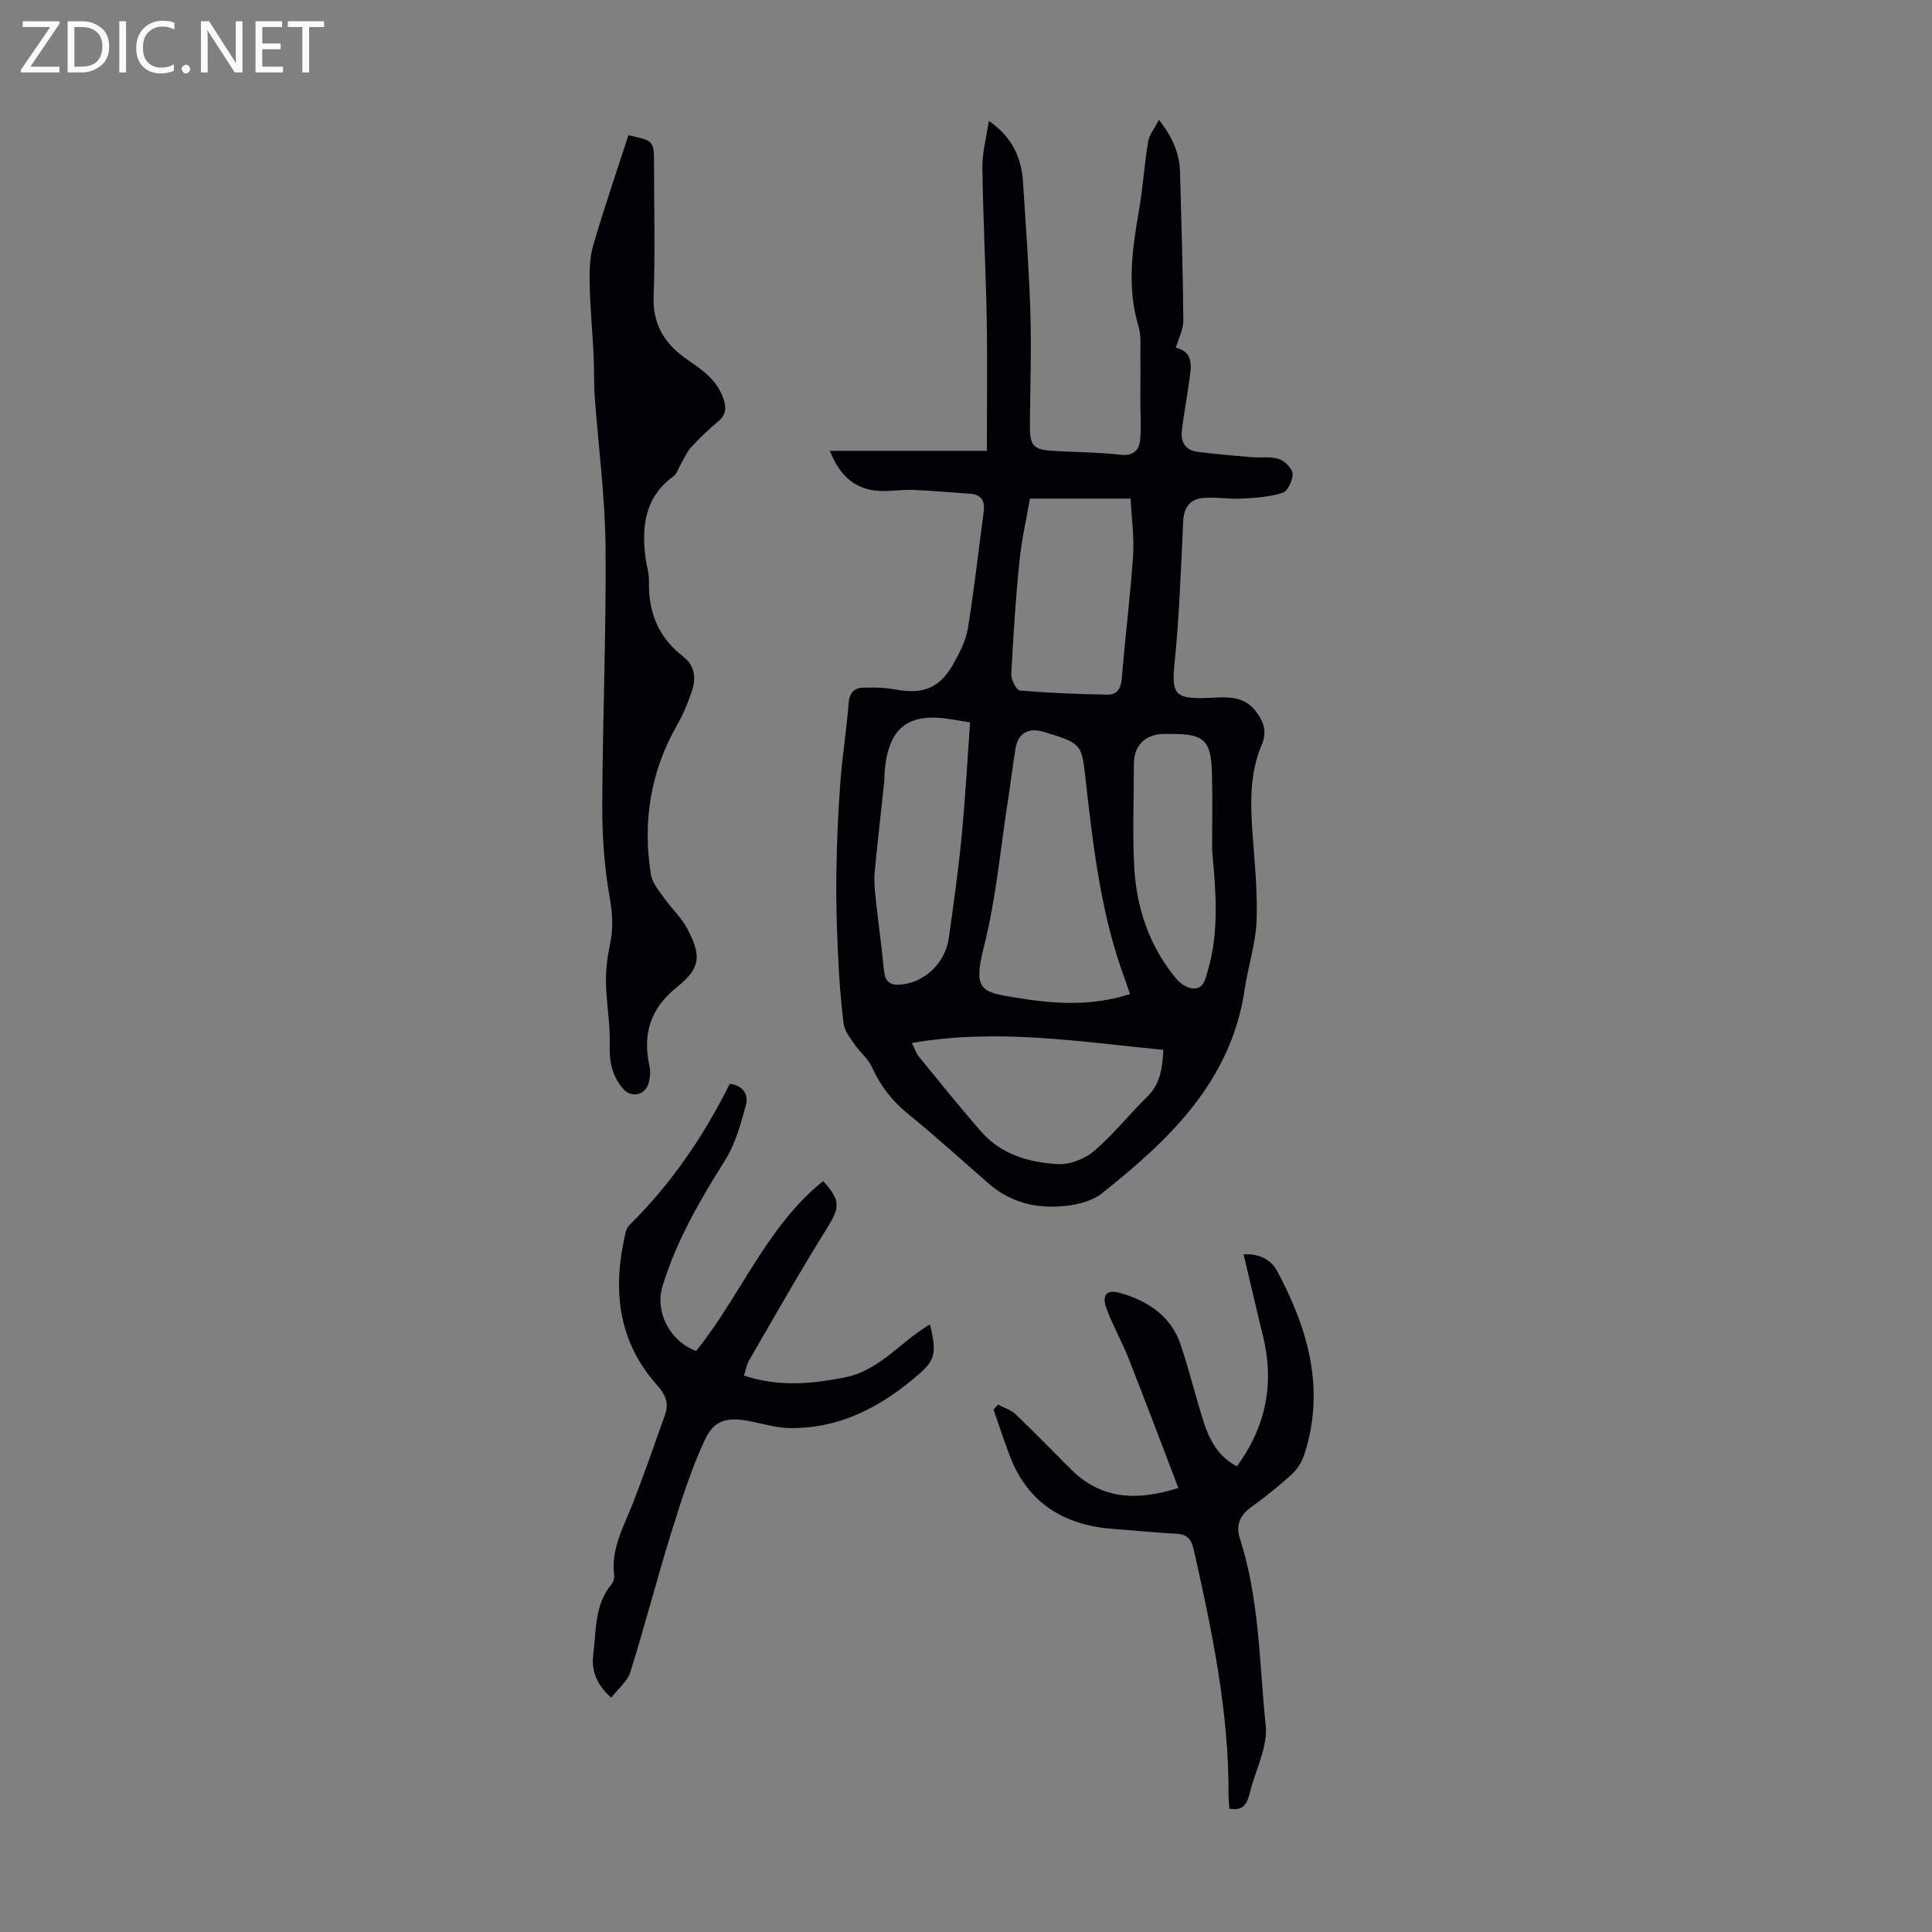
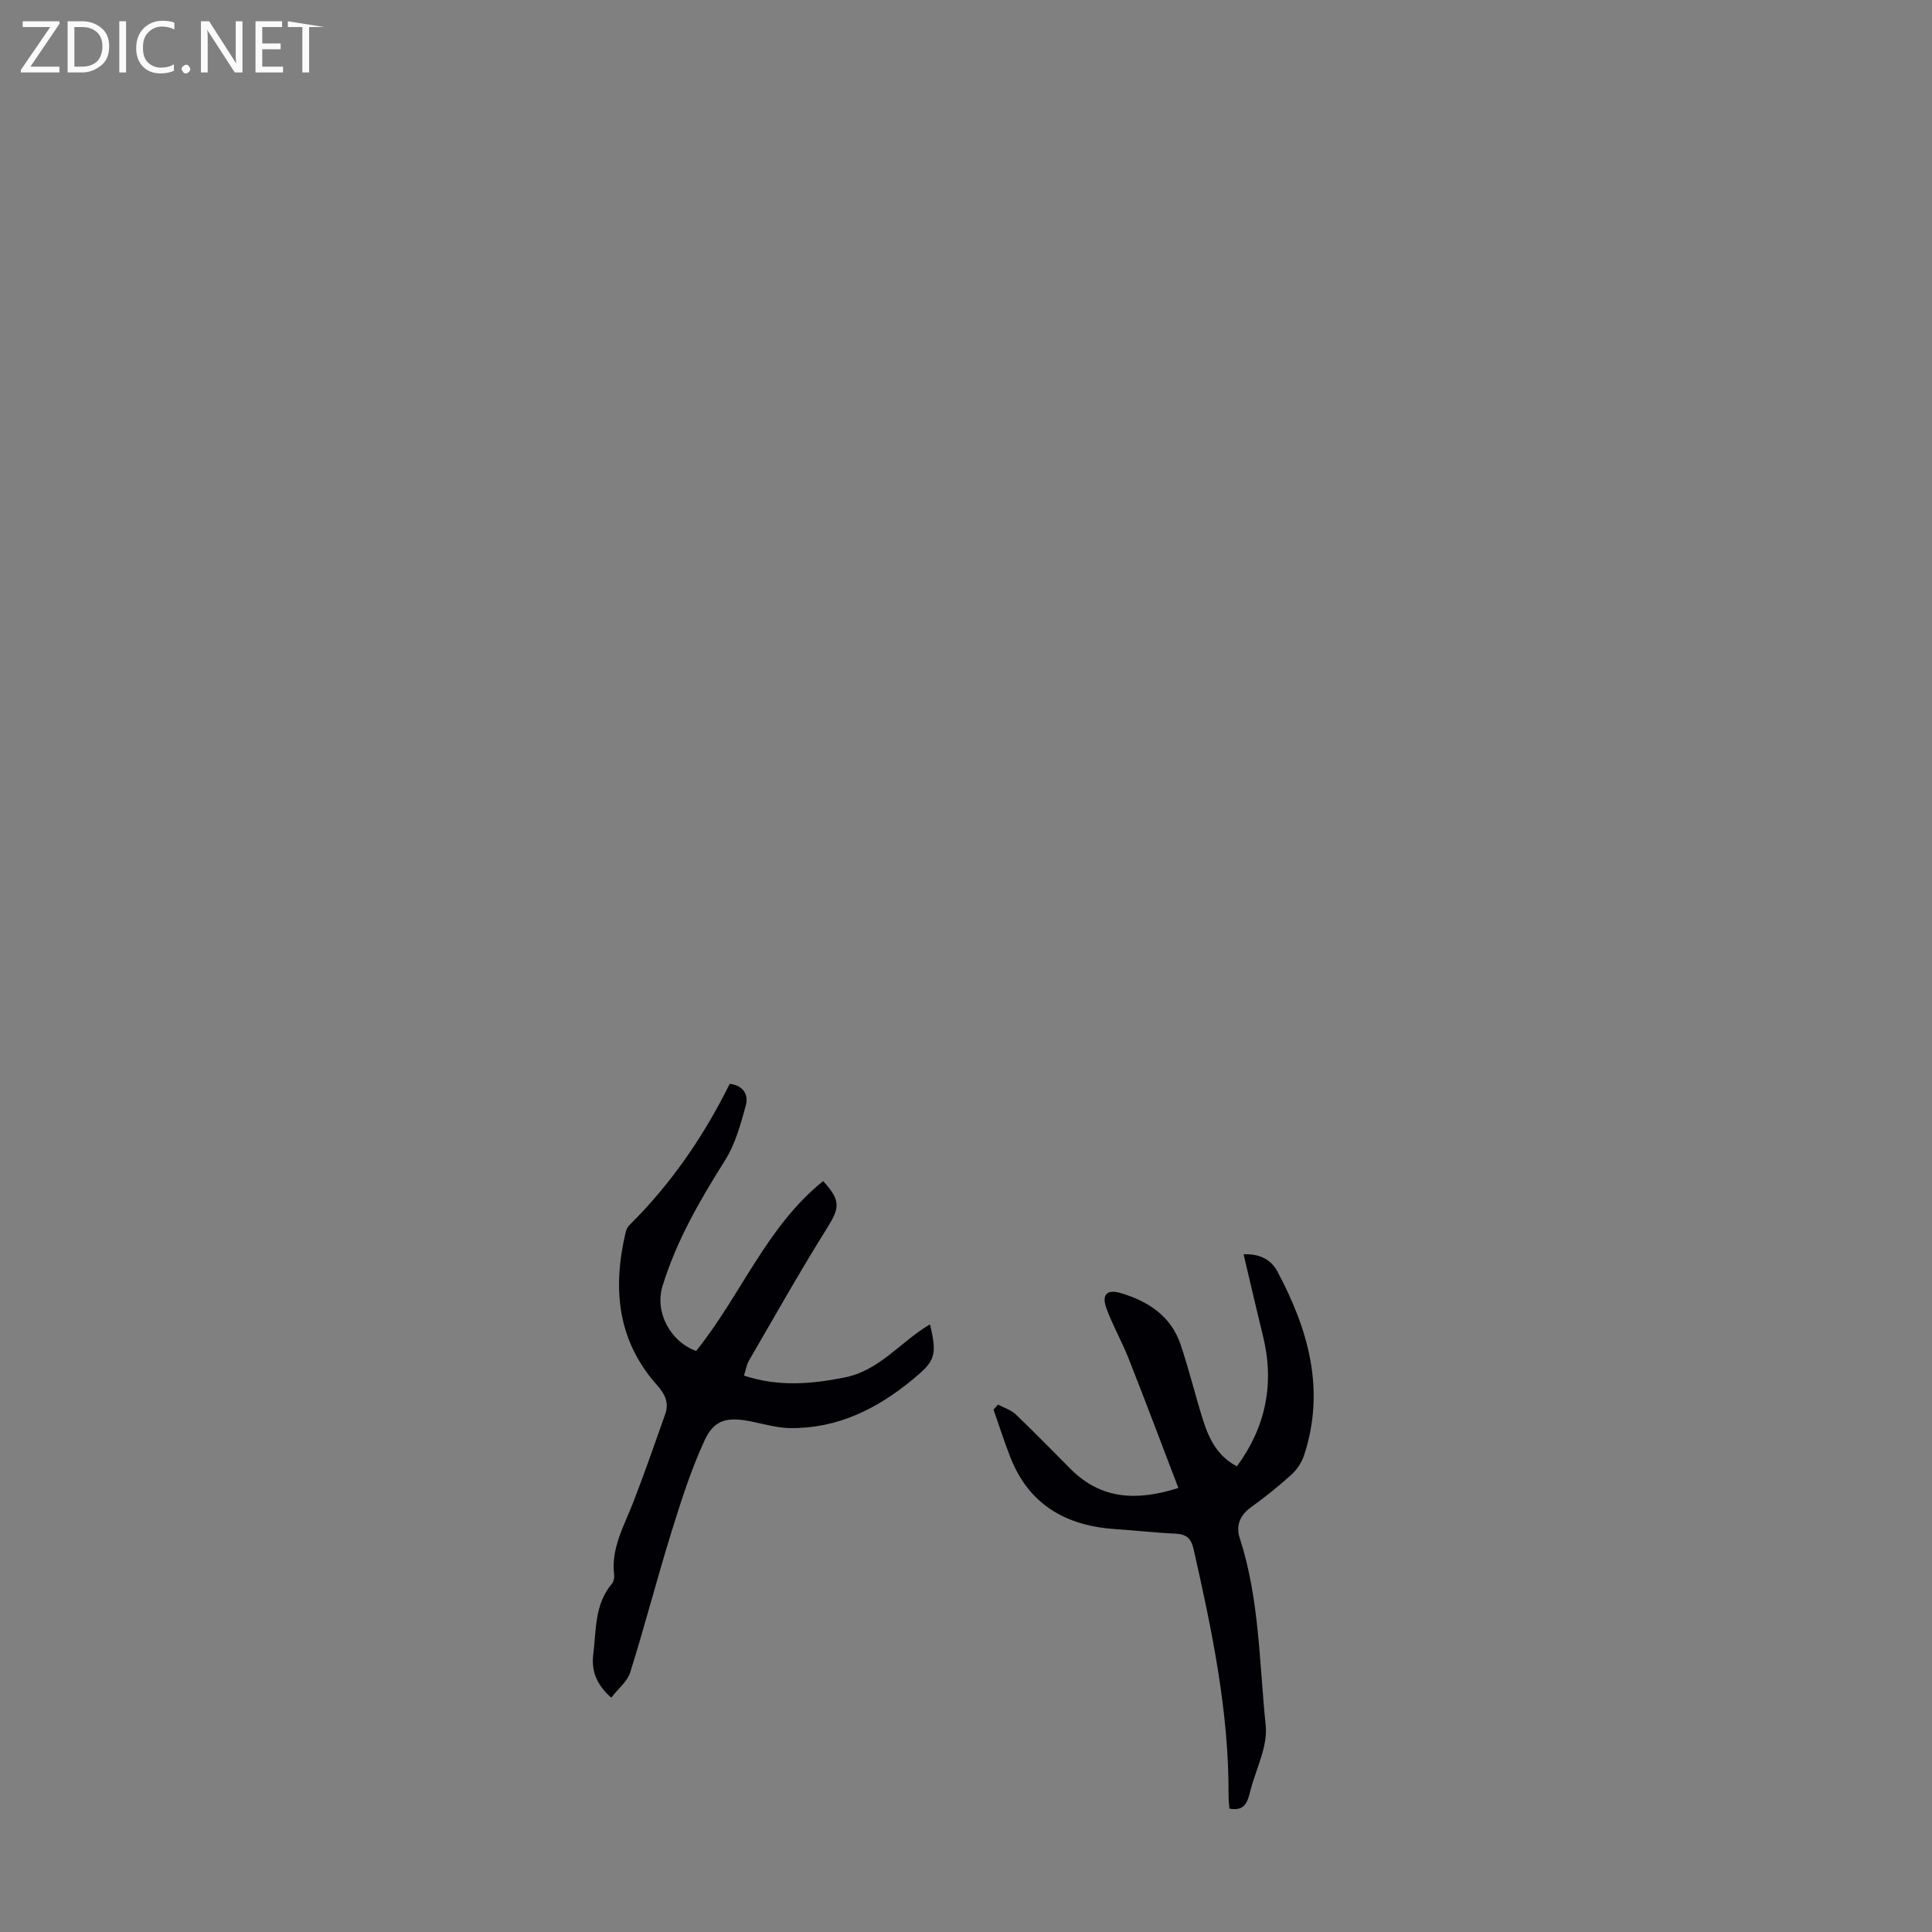
<svg xmlns="http://www.w3.org/2000/svg" enable-background="new 0 0 400 400" viewBox="0 0 400 400">
  <rect x="0" y="0" width="400" height="400" fill="#808080" stroke="none" />
  <g fill="#fafafb">
    <path d="m12.4 4.8-6.1 9h6v1.2h-8v-.5l6.1-8.9h-5.7v-1.2h7.6v.4z" />
    <path d="m14 15v-10.6h3c1.6 0 2.9.5 4 1.4s1.6 2.2 1.6 3.8-.5 3-1.6 3.9-2.4 1.5-4 1.5zm1.4-9.4v8.2h1.6c1.3 0 2.4-.4 3.1-1.1s1.1-1.8 1.1-3.1-.4-2.3-1.2-3-1.8-1-3.1-1z" />
    <path d="m26.1 4.4v10.6h-1.4v-10.6z" />
    <path d="m36.1 14.6c-.8.4-1.8.6-2.9.6-1.5 0-2.7-.5-3.6-1.4s-1.4-2.2-1.4-3.8c0-1.7.5-3.1 1.5-4.1s2.3-1.6 3.9-1.6c1 0 1.8.1 2.5.4v1.4c-.8-.4-1.6-.6-2.5-.6-1.2 0-2.1.4-2.9 1.2s-1.1 1.8-1.1 3.2c0 1.3.3 2.3 1 3s1.6 1.1 2.7 1.1c1 0 2-.2 2.7-.7v1.3z" />
    <path d="m37.6 14.3c0-.2.1-.5.3-.6s.4-.3.6-.3c.3 0 .5.1.6.3s.3.4.3.6-.1.4-.3.6-.4.3-.6.3c-.3 0-.5-.1-.6-.3s-.3-.4-.3-.6z" />
    <path d="m50.2 15h-1.6l-5.3-8.2c-.2-.2-.3-.5-.4-.7 0 .2.1.7.1 1.5v7.4h-1.4v-10.6h1.7l5.2 8.1c.2.4.4.6.4.7 0-.3-.1-.8-.1-1.5v-7.3h1.4z" />
    <path d="m58.6 15h-5.7v-10.6h5.5v1.2h-4.1v3.4h3.8v1.2h-3.8v3.6h4.3z" />
-     <path d="m67.1 5.6h-3.1v9.4h-1.4v-9.4h-3v-1.2h7.5z" />
+     <path d="m67.1 5.6h-3.1v9.4h-1.4v-9.4h-3v-1.2z" />
  </g>
-   <path d="m171.81 93.34h32.51c0-9.3.13-18.21-.03-27.12-.19-10.5-.76-21-.9-31.5-.04-3.08.82-6.17 1.34-9.7 4.7 3.24 6.74 7.47 7.07 12.62.57 8.93 1.24 17.87 1.52 26.81.23 7.47.01 14.95-.09 22.43-.08 5.76.37 6.29 6.04 6.54 4.24.19 8.51.26 12.72.73 2.67.3 3.87-.93 4.07-3.15.25-2.76.03-5.56.03-8.35 0-3 .06-6.01.01-9.01-.03-2 .2-4.12-.36-5.97-2.42-8.01-1.37-15.92.04-23.91.84-4.78 1.14-9.66 1.93-14.45.23-1.41 1.3-2.68 2.24-4.5 2.78 3.54 4.25 6.9 4.36 10.76.29 10.27.59 20.55.69 30.83.02 1.75-.95 3.52-1.55 5.59 4.1 1.01 3.07 4.45 2.65 7.62-.43 3.21-1.04 6.39-1.42 9.61-.27 2.32.79 3.99 3.19 4.31 3.75.49 7.52.81 11.29 1.13 1.88.16 3.91-.2 5.63.37 1.21.4 2.76 1.95 2.82 3.06.07 1.33-1 3.59-2.07 3.94-2.67.87-5.61 1.05-8.45 1.2-2.66.14-5.37-.36-8.01-.13-2.67.23-3.97 1.95-4.11 4.79-.47 9.7-.79 19.43-1.76 29.09-.7 6.94-.08 7.86 7.67 7.48 3.34-.16 6.5-.35 8.9 2.53 1.77 2.13 2.64 4.43 1.48 7.13-2.52 5.85-2.39 11.96-1.96 18.14.43 6.14 1.1 12.31.86 18.43-.19 4.74-1.77 9.4-2.46 14.14-2.81 19.03-15.57 31.12-29.57 42.25-1.89 1.5-4.68 2.25-7.15 2.55-5.95.73-11.54-.46-16.24-4.55-5.57-4.85-11.03-9.83-16.77-14.48-3.31-2.69-5.71-5.83-7.45-9.68-.78-1.73-2.45-3.03-3.55-4.64-.92-1.34-2.1-2.78-2.3-4.29-.62-4.86-.96-9.76-1.18-14.65-.25-5.55-.42-11.11-.33-16.65.09-6.23.36-12.46.82-18.67.4-5.46 1.3-10.89 1.71-16.35.16-2.1 1.01-3.21 2.93-3.29 2.2-.08 4.46-.05 6.61.35 5.97 1.11 9.38-.23 12.29-5.52 1.23-2.23 2.47-4.64 2.87-7.11 1.3-8.04 2.21-16.15 3.28-24.22.29-2.15-.5-3.48-2.76-3.65-4-.3-7.99-.64-11.99-.8-2.23-.09-4.47.3-6.7.22-5.05-.25-8.27-2.94-10.41-8.31zm62.14 112.48c-.46-1.35-.76-2.29-1.1-3.22-4.78-12.89-6.4-26.45-7.95-39.95-.98-8.57-.46-8.63-8.9-11.15-3.12-.93-5.26.35-5.77 3.57-.56 3.53-.99 7.08-1.54 10.62-1.58 10.15-2.48 20.48-5 30.4-2.26 8.92-.5 9.29 6.41 10.43 7.84 1.31 15.7 1.91 23.85-.7zm-20.71-102.59c-.73 4.23-1.74 8.59-2.18 13-.78 7.76-1.29 15.56-1.68 23.35-.06 1.15 1.07 3.32 1.78 3.38 6.07.52 12.16.77 18.25.85 1.87.03 2.68-1.31 2.85-3.37.68-8.46 1.75-16.89 2.33-25.36.26-3.83-.3-7.72-.51-11.85-7.09 0-13.77 0-20.84 0zm-24.45 112.71c.58 1.13.88 2.12 1.48 2.86 4.23 5.18 8.43 10.39 12.82 15.44 4.15 4.78 9.94 6.44 15.89 6.78 2.49.14 5.6-1.07 7.54-2.72 3.98-3.39 7.27-7.57 11.01-11.25 2.63-2.58 3.13-5.71 3.33-9.68-17.32-1.7-34.41-4.5-52.07-1.43zm12.06-66.37c-1.63-.27-2.62-.43-3.61-.6-9.1-1.59-13.25 1.54-14.07 10.59-.07.78-.02 1.57-.11 2.35-.66 6.21-1.38 12.42-1.97 18.64-.15 1.61-.02 3.27.15 4.89.4 3.85.91 7.69 1.36 11.54.18 1.54.26 3.1.53 4.63.34 1.86 1.48 2.43 3.41 2.24 4.91-.46 9.19-4.45 9.92-9.74.95-6.86 1.94-13.73 2.6-20.63.78-7.87 1.2-15.78 1.79-23.91zm50.1 26.45c0-5.37.12-10.74-.03-16.11-.19-6.58-1.69-7.95-8.08-7.95-.78 0-1.57-.04-2.35.01-3.61.25-5.73 2.55-5.73 6.2 0 7.16-.32 14.34.08 21.48.47 8.48 3.18 16.34 8.69 22.98.8.96 2.17 1.9 3.35 2.01 2.32.21 2.66-1.9 3.17-3.62 2.43-8.23 1.66-16.62.9-25z" fill="#010105" />
-   <path d="m130.1 28c5.31 1.14 5.31 1.14 5.31 6.17 0 9.06.25 18.14-.09 27.19-.22 6 2.48 10.02 7.07 13.16 3.08 2.11 6.05 4.19 7.36 7.95.66 1.9.64 3.36-1.04 4.76-1.97 1.64-3.85 3.43-5.58 5.32-.93 1.02-1.48 2.39-2.2 3.6-.49.83-.77 1.93-1.48 2.45-5.88 4.26-6.64 10.24-5.82 16.78.21 1.66.77 3.32.73 4.97-.17 6.42 1.96 11.64 7.14 15.63 2.41 1.86 2.65 4.61 1.68 7.33-.82 2.3-1.73 4.61-2.94 6.71-5.58 9.7-7.22 20.1-5.48 31.03.27 1.69 1.61 3.28 2.66 4.77 1.53 2.18 3.58 4.05 4.82 6.36 3 5.63 2.87 8.22-2.04 12.15-5.63 4.5-7.18 9.79-5.72 16.49.25 1.14.1 2.5-.26 3.62-.78 2.4-3.63 2.88-5.26.94-2.19-2.6-2.84-5.55-2.73-9.02.14-4.27-.68-8.56-.77-12.85-.05-2.62.27-5.3.82-7.88.7-3.32.57-6.4-.04-9.8-1.11-6.23-1.57-12.65-1.55-18.99.06-17.9.84-35.79.68-53.69-.09-10.37-1.5-20.73-2.24-31.1-.21-2.89-.09-5.81-.24-8.71-.24-4.78-.69-9.55-.8-14.33-.06-2.71-.05-5.55.7-8.12 2.23-7.69 4.85-15.28 7.31-22.89z" fill="#010105" />
  <path d="m144.13 279.7c9.26-11.51 14.56-25.74 26.29-35.17 3.72 4.06 3.44 5.53.8 9.76-5.62 8.98-10.82 18.22-16.14 27.38-.49.84-.65 1.88-1.05 3.13 7.04 2.33 13.8 1.79 20.84.39 7.31-1.45 11.59-7.44 17.67-10.99 1.61 6.6.94 7.69-3.67 11.48-7.41 6.09-15.55 10.11-25.29 9.99-2.74-.03-5.49-.87-8.21-1.4-4.82-.94-7.51-.38-9.52 4-2.83 6.13-4.88 12.64-6.89 19.1-2.97 9.58-5.48 19.31-8.48 28.88-.59 1.89-2.49 3.37-3.93 5.23-3.23-2.82-4.12-5.81-3.72-8.95.63-4.99.23-10.32 3.82-14.58.39-.46.58-1.29.5-1.9-.67-5.55 2.08-10.15 3.96-15.02 2.33-6.03 4.46-12.13 6.61-18.23.83-2.35-.02-4.16-1.69-6.03-8.28-9.28-9.24-20.15-6.47-31.73.12-.52.43-1.07.8-1.44 8.58-8.5 15.32-18.32 20.72-29.2 2.87.32 3.92 2.31 3.34 4.44-1.07 3.92-2.19 8.03-4.32 11.41-5.2 8.27-10.07 16.65-12.93 26.02-1.66 5.4 1.6 11.5 6.96 13.43z" fill="#010105" />
  <path d="m206.62 290.8c1.23.66 2.68 1.09 3.65 2.01 3.89 3.7 7.62 7.57 11.42 11.36 6.2 6.19 13.49 6.7 22.28 3.9-3.46-9.04-6.81-17.95-10.3-26.8-1.39-3.52-3.3-6.85-4.6-10.4-1.02-2.8.1-3.99 2.9-3.17 5.69 1.67 10.46 4.74 12.46 10.67 1.75 5.18 3.02 10.52 4.68 15.74 1.23 3.88 3.03 7.45 6.98 9.47 6.04-8.23 7.81-17.21 5.38-27.06-1.36-5.52-2.63-11.07-4-16.83 3.1-.14 5.6.92 7.01 3.57 6.39 11.99 9.98 24.46 5.52 38.02-.49 1.48-1.46 2.98-2.62 4.03-2.65 2.4-5.46 4.65-8.36 6.74-2.33 1.68-3.18 3.82-2.34 6.41 4.09 12.61 4.03 25.82 5.37 38.79.45 4.36-2.04 9.03-3.19 13.56-.54 2.12-1.06 4.28-4.33 3.64-.05-.83-.18-1.77-.17-2.72.09-17.36-3.44-34.19-7.24-51-.51-2.28-1.54-3.11-3.8-3.21-4.13-.18-8.25-.66-12.38-.93-10.26-.68-17.96-5.07-21.81-15.01-1.24-3.2-2.29-6.48-3.43-9.73.31-.35.62-.7.92-1.05z" fill="#010105" />
</svg>